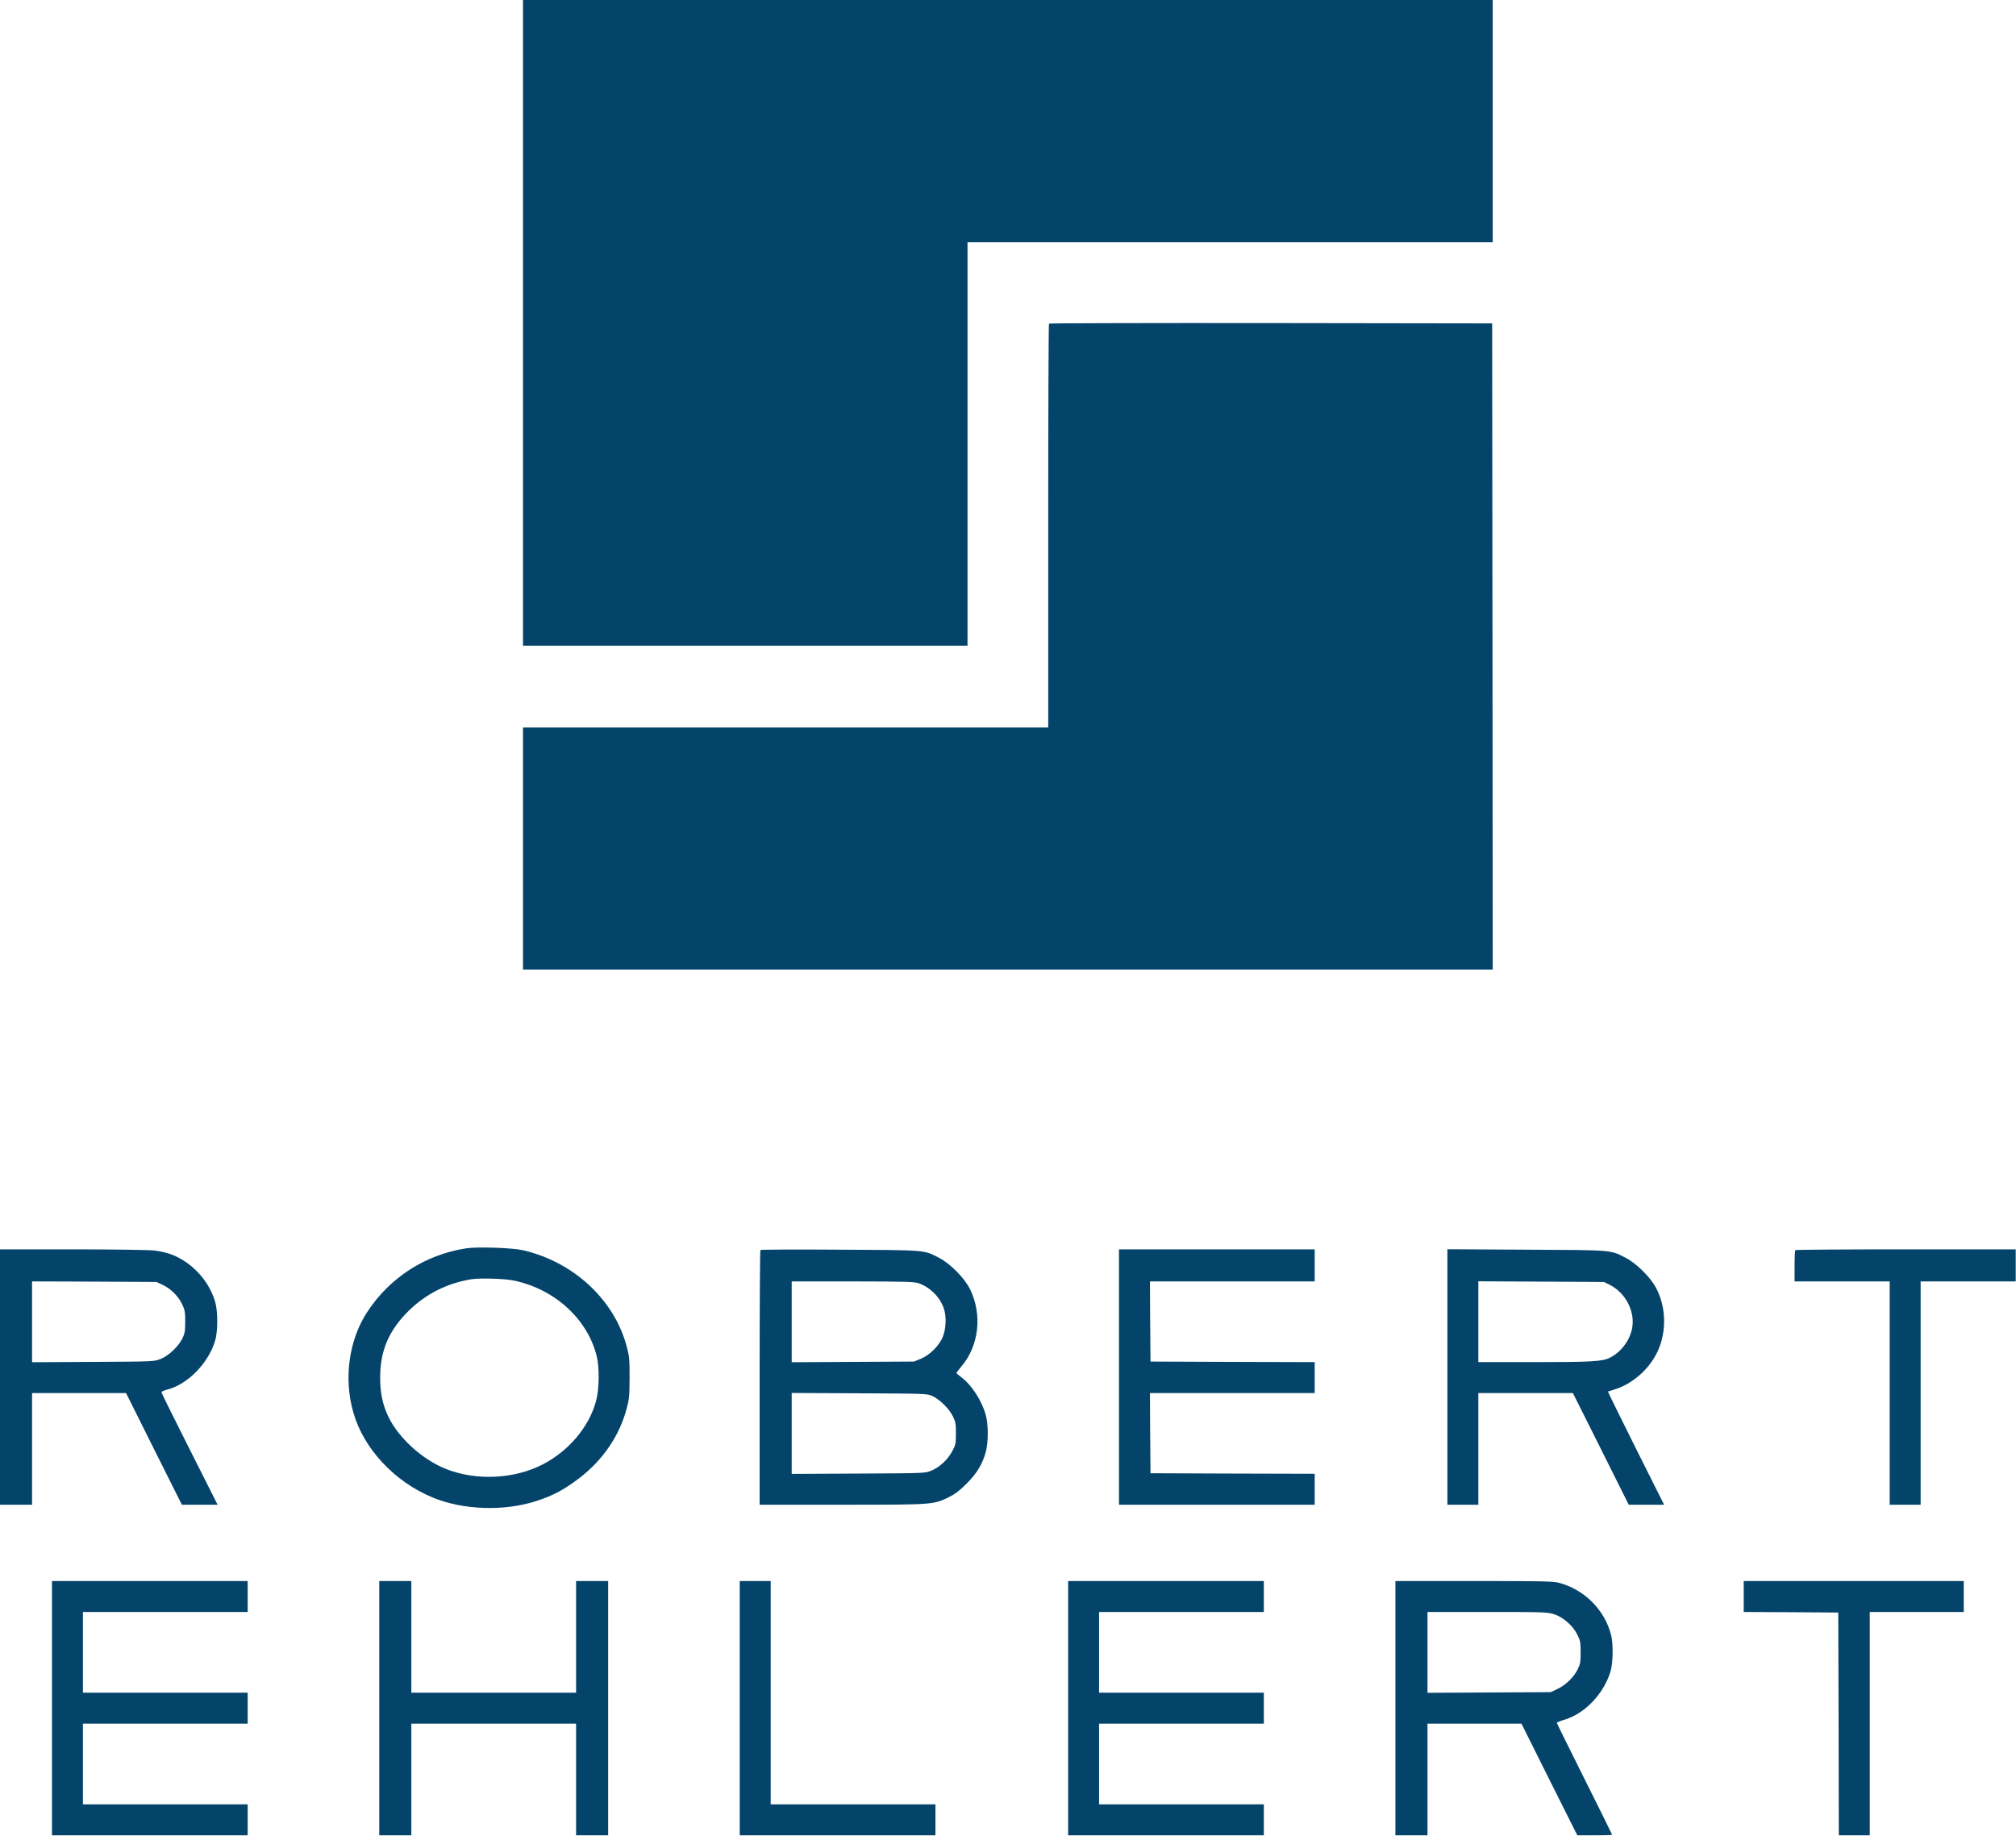
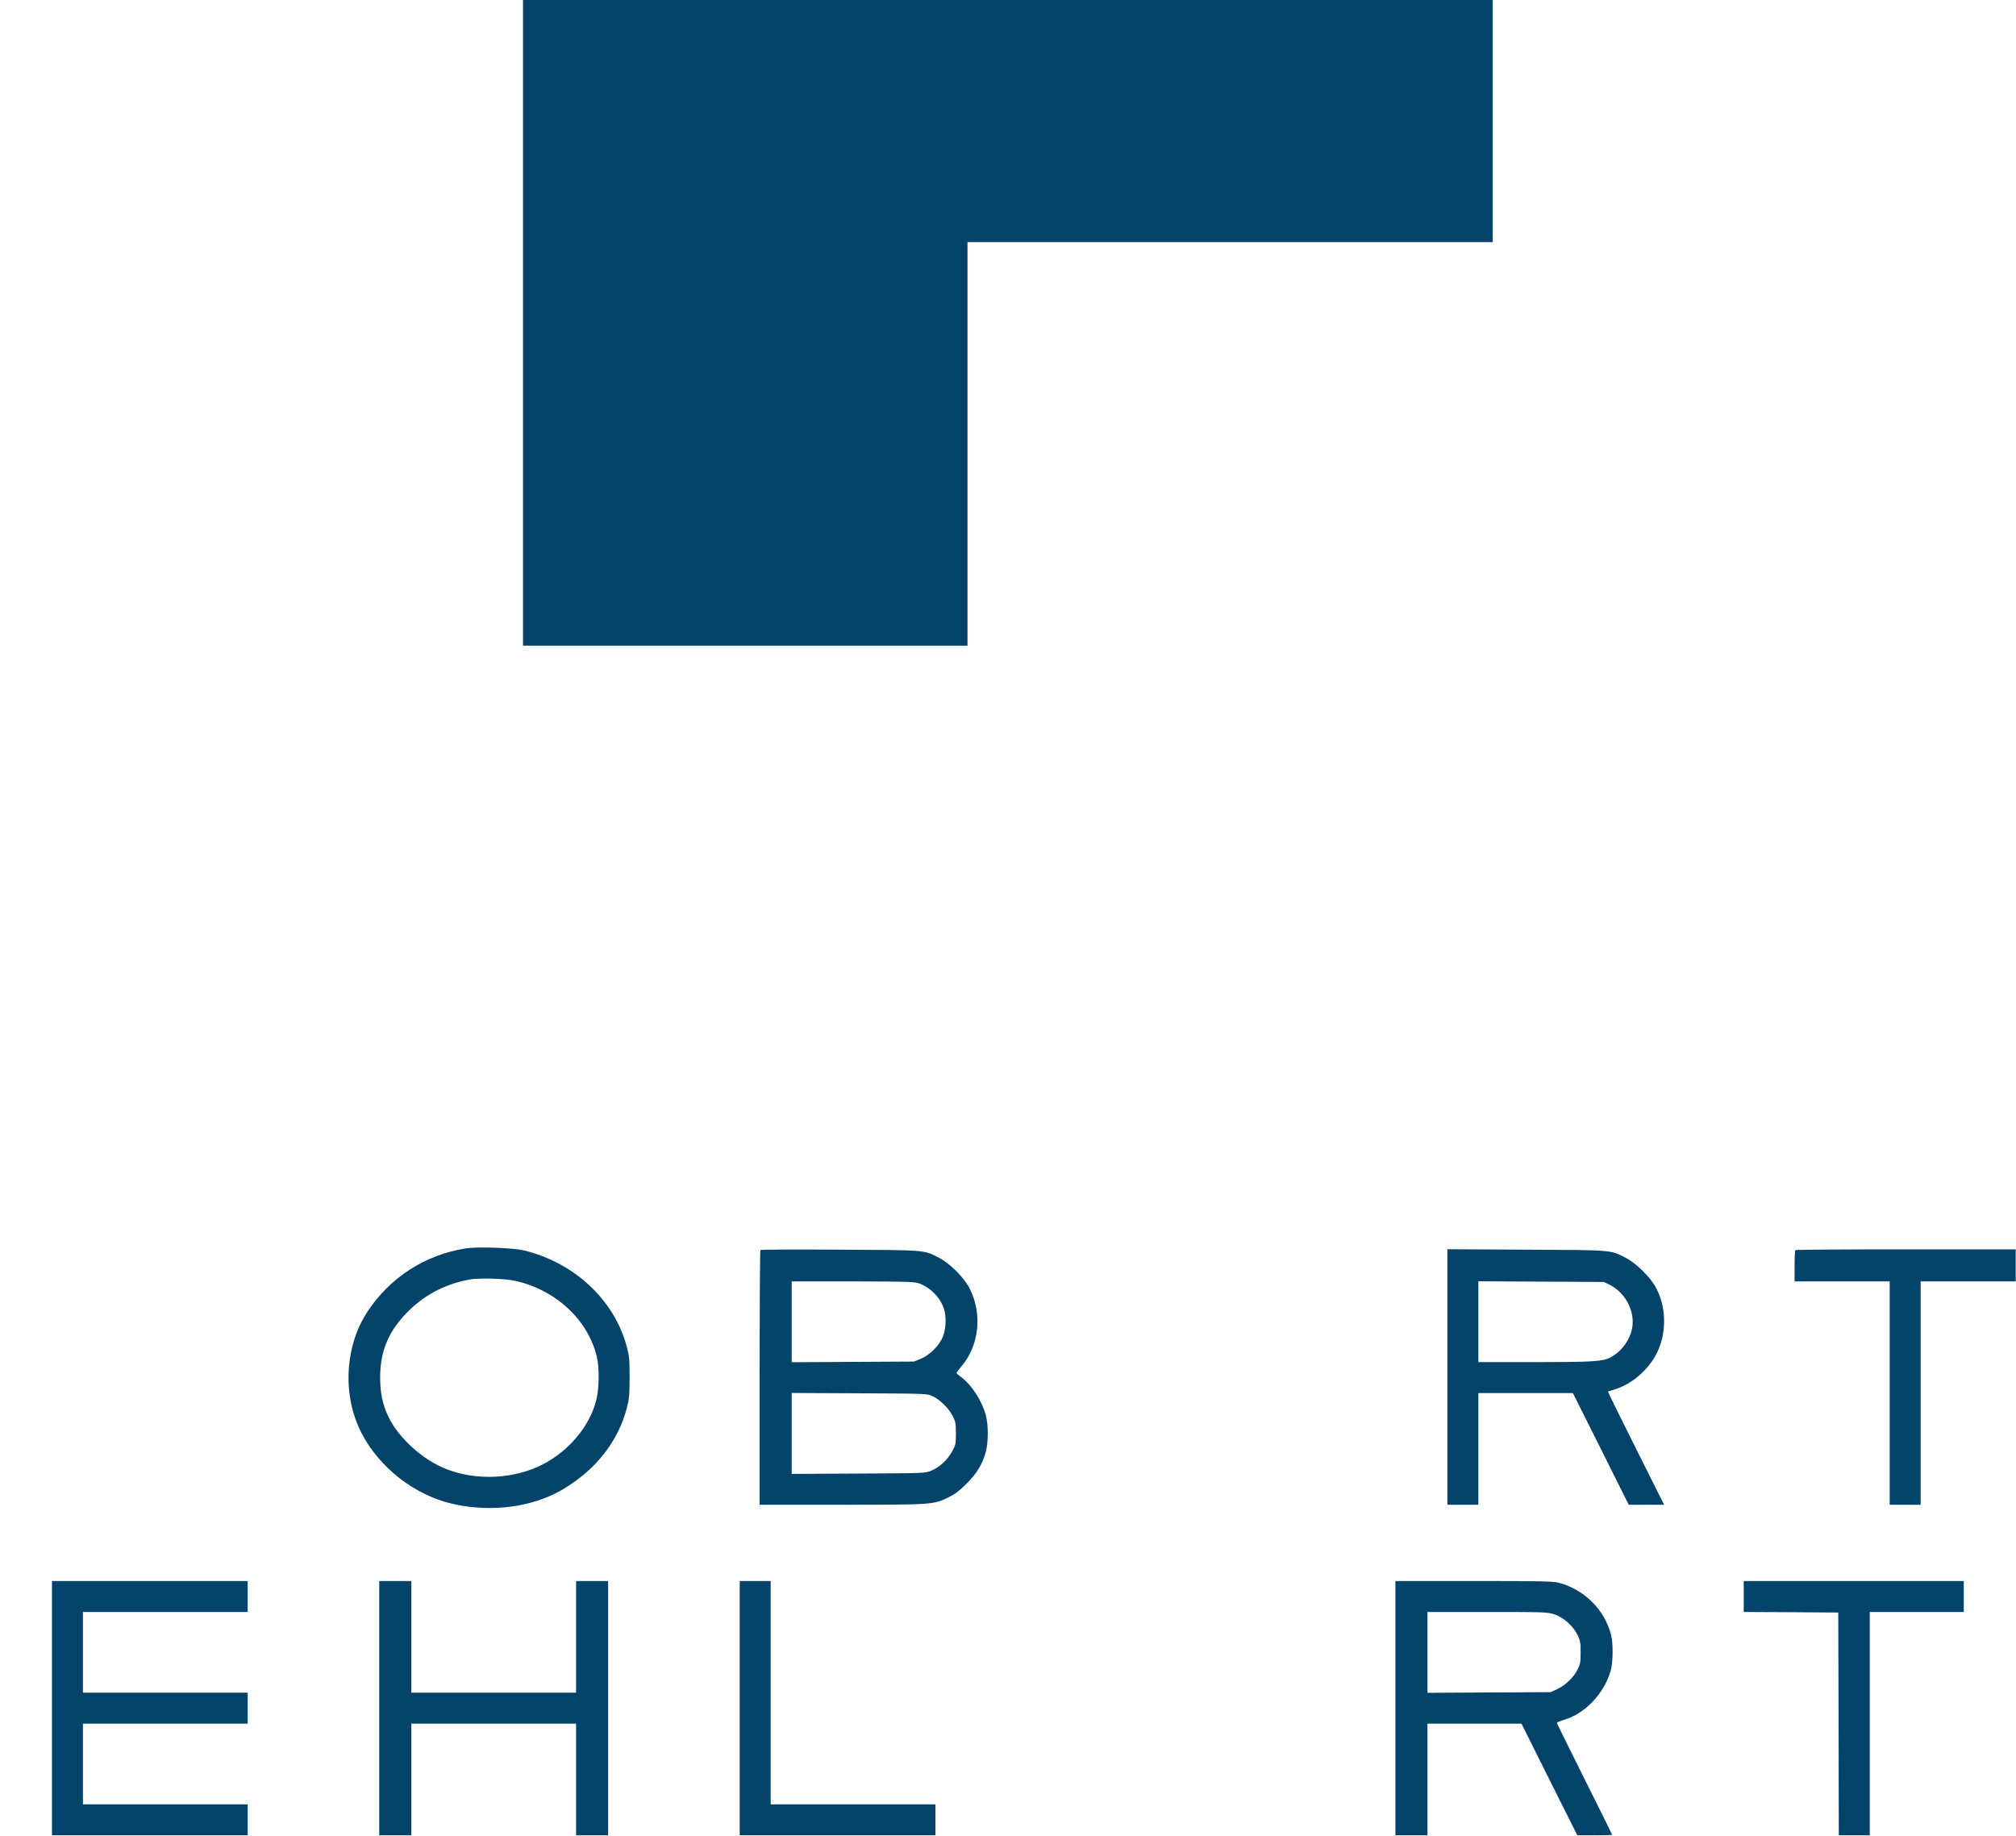
<svg xmlns="http://www.w3.org/2000/svg" fill="none" height="2214" viewBox="0 0 2431 2214" width="2431">
  <path d="M630.667 389.334V778.667H898.667H1166.67V535.334V292H1483.33H1800V146V0H1215.33H630.667V389.334Z" fill="#04446B" />
-   <path d="M1264.93 390.267C1264.4 390.667 1264 500.534 1264 634.267V877.334H947.334H630.667V1023.33V1169.33H1215.33H1800L1799.73 779.601L1799.33 390.001L1532.53 389.601C1385.87 389.467 1265.33 389.734 1264.93 390.267Z" fill="#04446B" />
  <path d="M562 1505.47C512.667 1513.07 469.6 1540.93 442.533 1582.67C420.667 1616.27 414.267 1662.67 426.133 1703.6C438.533 1747.2 475.867 1787.07 521.867 1806C558.667 1821.2 608.4 1822.8 647.333 1810C667.6 1803.33 680.933 1796.13 699.467 1781.87C727.2 1760.4 747.067 1731.2 755.6 1698.93C758.8 1687.2 759.067 1683.6 759.2 1661.33C759.2 1638.67 758.933 1635.6 755.6 1623.33C740.4 1567.07 691.733 1522 630.667 1507.73C617.6 1504.8 575.6 1503.33 562 1505.47ZM620.667 1544.53C669.733 1555.2 708.667 1591.2 719.6 1635.73C722.933 1649.47 722.667 1674.93 718.8 1689.33C710.533 1720.53 686.133 1749.6 654.533 1766C620.4 1783.6 575.2 1786 538.667 1771.87C509.867 1760.8 480.267 1734 468 1707.87C461.2 1693.2 458.533 1680.13 458.4 1661.33C458.4 1628.93 468.8 1604.53 492.8 1580.8C513.733 1560.27 539.467 1547.33 568.8 1542.67C579.733 1541.07 609.467 1542 620.667 1544.53Z" fill="#04446B" />
-   <path d="M0 1660.67V1814.67H19.333H38.667V1747.33V1680H95.333H152L185.6 1747.33L219.333 1814.67H240.933H262.4L228.533 1747.47C209.867 1710.53 194.667 1679.73 194.667 1679.07C194.667 1678.27 197.467 1676.93 201.067 1676C226.133 1669.73 251.2 1644.27 259.467 1616.67C262.8 1605.6 262.8 1581.07 259.467 1570C253.6 1550.4 240.8 1533.2 223.333 1521.47C211.733 1513.73 200.533 1509.73 185.2 1508C179.067 1507.33 134.8 1506.67 87.067 1506.67H0V1660.67ZM196.267 1549.6C206 1554.13 215.2 1563.33 219.733 1573.07C222.933 1579.73 223.333 1582.27 223.333 1594C223.333 1605.33 222.8 1608.27 220 1614C215.333 1623.6 203.333 1635.07 193.733 1638.8C186 1642 185.867 1642 112.4 1642.4L38.667 1642.8V1594V1545.33L113.733 1545.6L188.667 1546L196.267 1549.6Z" fill="#04446B" />
  <path d="M916.933 1507.47C916.4 1508 916 1577.33 916 1661.6V1814.67H1014.67C1124.93 1814.67 1125.47 1814.67 1144 1805.6C1151.6 1801.87 1156.8 1798 1165.47 1789.33C1178 1776.8 1184.8 1765.6 1188.8 1750.67C1191.87 1739.2 1191.87 1718.13 1188.8 1706.8C1184.13 1689.33 1171.47 1669.87 1158.93 1660.67C1155.87 1658.4 1153.33 1656.27 1153.33 1655.73C1153.33 1655.33 1156 1651.73 1159.2 1648C1180.53 1623.07 1184.8 1585.47 1169.73 1554.8C1163.2 1541.33 1146.13 1524.13 1132.67 1517.07C1113.73 1507.2 1118.13 1507.6 1012.67 1507.07C960.533 1506.67 917.467 1506.93 916.933 1507.47ZM1108.27 1547.73C1121.87 1552.67 1133.6 1564.53 1138.13 1578C1141.33 1587.47 1140.93 1601.33 1137.2 1611.33C1133.2 1622.27 1121.2 1634.27 1110 1638.8L1102 1642L1028.4 1642.4L954.667 1642.8V1594.13V1545.33H1028.4C1094.4 1545.47 1102.67 1545.73 1108.27 1547.73ZM1124.4 1683.6C1133.2 1687.73 1144.67 1698.93 1148.93 1707.87C1152.27 1714.53 1152.67 1716.8 1152.67 1728.67C1152.67 1741.33 1152.4 1742.4 1148.13 1750.4C1142.53 1760.67 1132.8 1769.6 1122.67 1773.73C1115.47 1776.67 1114.53 1776.67 1035.07 1777.07L954.667 1777.47V1728.67V1679.87L1036.4 1680.27C1117.2 1680.67 1118 1680.67 1124.4 1683.6Z" fill="#04446B" />
-   <path d="M1349.33 1660.67V1814.67H1467.33H1585.33V1796V1777.33L1486.4 1777.07L1387.33 1776.67L1386.93 1728.27L1386.67 1680H1486H1585.33V1661.33V1642.67L1486.4 1642.4L1387.33 1642L1386.93 1593.6L1386.67 1545.33H1486H1585.33V1526V1506.67H1467.33H1349.33V1660.67Z" fill="#04446B" />
  <path d="M1745.33 1660.53V1814.67H1764H1782.67V1747.33V1680H1839.73H1896.67L1930.4 1747.33L1964 1814.67H1985.33H2006.67L1972.53 1746.53C1953.87 1709.07 1938.67 1678.27 1938.93 1678.13C1939.2 1678 1942 1677.07 1945.33 1676.13C1967.6 1669.87 1988.93 1651.33 1998.93 1629.6C2010.13 1605.2 2009.07 1574.93 1996.4 1552.13C1989.73 1539.87 1972.67 1523.2 1960.67 1517.07C1941.6 1507.2 1946.13 1507.6 1840.4 1507.07L1745.33 1506.53V1660.53ZM1940.67 1549.2C1960.27 1558.93 1972.13 1581.87 1968 1602.4C1965.07 1616.8 1954.67 1630.53 1941.6 1637.2C1932.4 1641.87 1920.53 1642.67 1850.4 1642.67H1782.67V1594V1545.2L1858.4 1545.6L1934 1546L1940.67 1549.2Z" fill="#04446B" />
  <path d="M2164.93 1507.6C2164.4 1508 2164 1516.8 2164 1526.93V1545.33H2221.33H2278.67V1680V1814.67H2297.33H2316V1680V1545.33H2373.33H2430.67V1526V1506.67H2298.27C2225.33 1506.67 2165.33 1507.07 2164.93 1507.6Z" fill="#04446B" />
  <path d="M62.667 2060V2213.33H180.667H298.667V2194.67V2176H199.334H100V2127.33V2078.67H199.334H298.667V2060V2041.33H199.334H100V1992.67V1944H199.334H298.667V1925.33V1906.67H180.667H62.667V2060Z" fill="#04446B" />
  <path d="M457.333 2060V2213.33H476.666H496V2146V2078.67H595.333H694.666V2146V2213.33H714H733.333V2060V1906.67H714H694.666V1974V2041.33H595.333H496V1974V1906.67H476.666H457.333V2060Z" fill="#04446B" />
  <path d="M892 2060V2213.33H1010H1128V2194.67V2176H1028.67H929.333V2041.33V1906.67H910.667H892V2060Z" fill="#04446B" />
-   <path d="M1288 2060V2213.33H1406H1524V2194.67V2176H1424.67H1325.33V2127.33V2078.67H1424.67H1524V2060V2041.33H1424.67H1325.33V1992.67V1944H1424.67H1524V1925.33V1906.67H1406H1288V2060Z" fill="#04446B" />
  <path d="M1682.67 2060V2213.33H1702H1721.33V2146V2078.67H1778H1834.67L1868.27 2146L1902 2213.33H1922.93C1934.53 2213.33 1944 2213.07 1944 2212.67C1944 2212.27 1929.07 2182 1910.67 2145.33C1892.4 2108.67 1877.33 2078.27 1877.33 2077.73C1877.33 2077.07 1881.73 2075.33 1887.07 2073.73C1911.47 2066.27 1934.13 2042.4 1942.13 2015.33C1945.07 2005.47 1945.47 1982.53 1942.8 1972C1935.2 1941.47 1910.4 1916.67 1879.33 1908.67C1872.53 1906.93 1857.73 1906.67 1777.07 1906.67H1682.67V2060ZM1873.87 1946.67C1884.93 1950.13 1896.8 1960.53 1902.27 1971.73C1905.6 1978.53 1906 1980.8 1906 1992.67C1906 2004.53 1905.6 2006.8 1902.27 2013.47C1897.73 2022.8 1887.73 2032.4 1877.6 2037.07L1870 2040.67L1795.73 2041.07L1721.33 2041.47V1992.67V1944H1793.2C1861.73 1944 1865.47 1944.13 1873.87 1946.67Z" fill="#04446B" />
  <path d="M2102.67 1925.33V1944L2159.73 1944.27L2216.67 1944.67L2217.07 2078.93L2217.33 2213.33H2236H2254.67V2078.67V1944H2311.33H2368V1925.33V1906.67H2235.33H2102.67V1925.33Z" fill="#04446B" />
</svg>